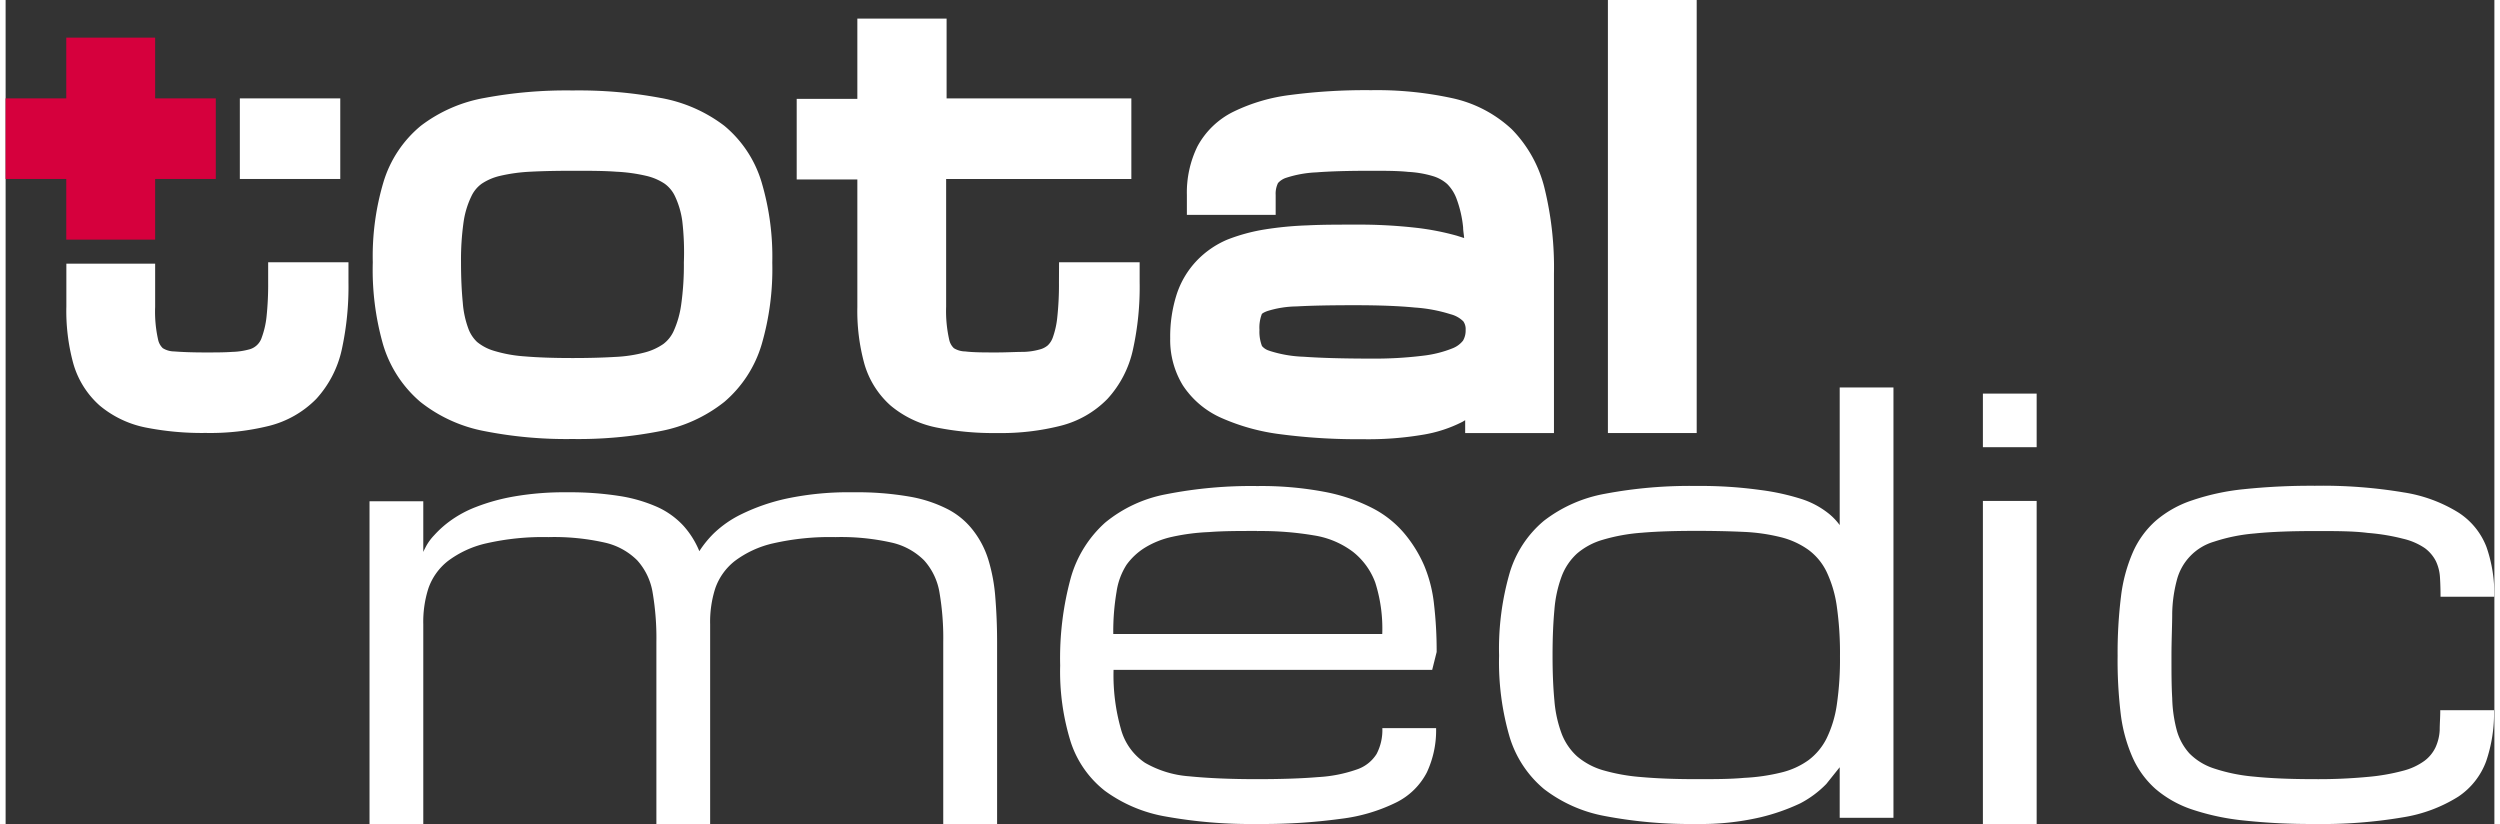
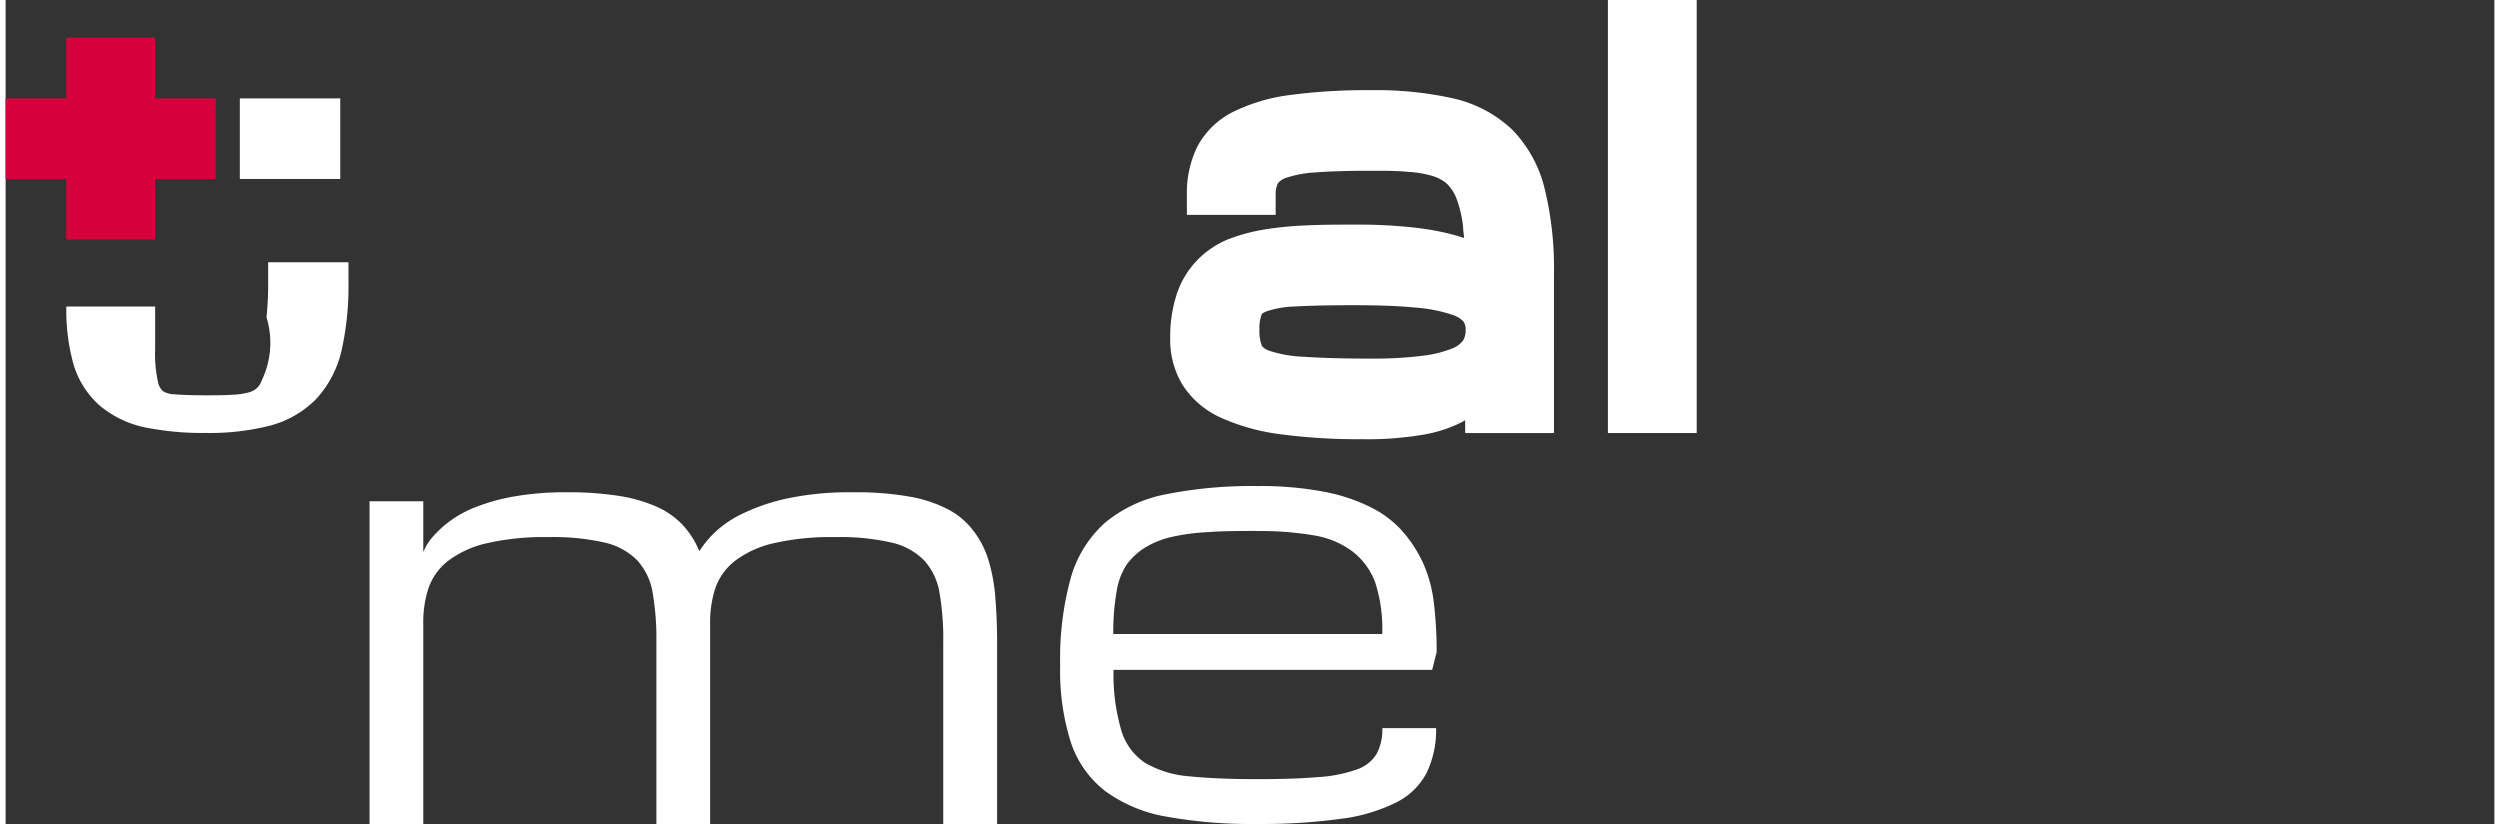
<svg xmlns="http://www.w3.org/2000/svg" height="88" viewBox="0 0 267.13 88.44" width="267">
  <rect x="0" y="0" width="267.13" height="88.44" fill="#333333" stroke="none" />
  <g data-name="Capa 2">
    <g data-name="Capa 1">
      <path d="M25.14 10.56H35.92V19.21H25.14z" fill="#fff" />
-       <path d="M36.8,28.15v2.13a31.71,31.71,0,0,1-.72,7.25,11.47,11.47,0,0,1-2.74,5.29,10.77,10.77,0,0,1-5.06,2.89,26.25,26.25,0,0,1-6.8.76A31.07,31.07,0,0,1,15,45.88a11.06,11.06,0,0,1-4.89-2.34A9.5,9.5,0,0,1,7.26,39a21.41,21.41,0,0,1-.74-6.1V28.3h9.53v4.63a13.66,13.66,0,0,0,.31,3.49,1.77,1.77,0,0,0,.51.95,2.35,2.35,0,0,0,1.21.35c.9.07,2,.11,3.37.11,1.07,0,2,0,2.86-.06a7.68,7.68,0,0,0,1.77-.25,1.92,1.92,0,0,0,1.41-1.29A9.28,9.28,0,0,0,28,34.05a32.75,32.75,0,0,0,.18-3.77V28.15Z" fill="#fff" />
-       <path d="M77.14,13.5a15.84,15.84,0,0,0-6.9-3,47.71,47.71,0,0,0-9.39-.79,47.67,47.67,0,0,0-9.38.79,15.84,15.84,0,0,0-6.9,3,12.51,12.51,0,0,0-4,6,27.8,27.8,0,0,0-1.16,8.65A29.17,29.17,0,0,0,40.52,37a12.94,12.94,0,0,0,4,6.14,15.81,15.81,0,0,0,6.91,3.14,45.36,45.36,0,0,0,9.4.84,45.46,45.46,0,0,0,9.41-.84,15.77,15.77,0,0,0,6.9-3.14,12.94,12.94,0,0,0,4-6.14,28.86,28.86,0,0,0,1.15-8.8,28.13,28.13,0,0,0-1.15-8.65A12.51,12.51,0,0,0,77.14,13.5ZM72.8,28.16a30.56,30.56,0,0,1-.29,4.55,10.29,10.29,0,0,1-.8,2.81,3.62,3.62,0,0,1-1.11,1.4,6.26,6.26,0,0,1-2,.91,14.94,14.94,0,0,1-3.18.48c-1.33.08-2.87.12-4.59.12-2,0-3.72-.06-5.14-.18a14.74,14.74,0,0,1-3.32-.61,5.14,5.14,0,0,1-1.77-.94,3.76,3.76,0,0,1-.94-1.45,10.24,10.24,0,0,1-.59-2.76c-.12-1.21-.19-2.67-.19-4.33a28.93,28.93,0,0,1,.29-4.43A9.4,9.4,0,0,1,50,21.05a3.48,3.48,0,0,1,1.1-1.33,6,6,0,0,1,2-.85,18,18,0,0,1,3.22-.44c1.34-.07,2.89-.1,4.6-.1s3.26,0,4.61.1a17.78,17.78,0,0,1,3.21.44,6,6,0,0,1,2,.85,3.48,3.48,0,0,1,1.1,1.33,9.09,9.09,0,0,1,.79,2.68A29,29,0,0,1,72.8,28.16Z" fill="#fff" />
-       <path d="M113.06,30.28a32.75,32.75,0,0,1-.18,3.77,9.07,9.07,0,0,1-.48,2.17,2.21,2.21,0,0,1-.53.84,2.15,2.15,0,0,1-.88.45,7.06,7.06,0,0,1-1.77.26c-.82,0-1.79.06-2.86.06-1.34,0-2.47,0-3.37-.11a2.35,2.35,0,0,1-1.21-.35,1.77,1.77,0,0,1-.51-.95,13.91,13.91,0,0,1-.32-3.49V19.21h19.88V10.56H101V2H91.42v8.61H84.91v8.65h6.51V32.94a21.43,21.43,0,0,0,.75,6.1A9.5,9.5,0,0,0,95,43.54a11.06,11.06,0,0,0,4.89,2.34,31,31,0,0,0,6.52.6,26,26,0,0,0,6.79-.77,10.67,10.67,0,0,0,5.06-2.89A11.39,11.39,0,0,0,121,37.53a31.16,31.16,0,0,0,.72-7.25V28.15h-8.65Z" fill="#fff" />
+       <path d="M36.8,28.15v2.13a31.71,31.71,0,0,1-.72,7.25,11.47,11.47,0,0,1-2.74,5.29,10.77,10.77,0,0,1-5.06,2.89,26.25,26.25,0,0,1-6.8.76A31.07,31.07,0,0,1,15,45.88a11.06,11.06,0,0,1-4.89-2.34A9.5,9.5,0,0,1,7.26,39a21.41,21.41,0,0,1-.74-6.1h9.53v4.63a13.66,13.66,0,0,0,.31,3.49,1.77,1.77,0,0,0,.51.95,2.35,2.35,0,0,0,1.21.35c.9.07,2,.11,3.37.11,1.07,0,2,0,2.86-.06a7.68,7.68,0,0,0,1.77-.25,1.92,1.92,0,0,0,1.41-1.29A9.28,9.28,0,0,0,28,34.05a32.75,32.75,0,0,0,.18-3.77V28.15Z" fill="#fff" />
      <path d="M161.66,13.87a13.57,13.57,0,0,0-6.42-3.34,38,38,0,0,0-8.68-.85,61.91,61.91,0,0,0-8.64.51,19.3,19.3,0,0,0-6.13,1.8,8.8,8.8,0,0,0-3.87,3.73,11.28,11.28,0,0,0-1.13,5.21v2.13h9.53V20.93a2.62,2.62,0,0,1,.25-1.28,2,2,0,0,1,.92-.58,12.09,12.09,0,0,1,3.21-.57c1.53-.12,3.5-.17,5.86-.17,1.5,0,2.85,0,4,.12a11.18,11.18,0,0,1,2.66.46,4.07,4.07,0,0,1,1.51.84,4.38,4.38,0,0,1,1,1.57,12.21,12.21,0,0,1,.71,3.08c0,.36.08.74.11,1.15l-.75-.24a27.81,27.81,0,0,0-4.48-.87,54.7,54.7,0,0,0-6.56-.33c-1.78,0-3.48,0-5.05.08a36.71,36.71,0,0,0-4.58.44,19.48,19.48,0,0,0-4,1.09A9.86,9.86,0,0,0,127.83,28a9.51,9.51,0,0,0-2.13,3.58A14.85,14.85,0,0,0,125,36.3a9.35,9.35,0,0,0,1.35,5.05,9.56,9.56,0,0,0,4.15,3.51,22.51,22.51,0,0,0,6.35,1.75,63.31,63.31,0,0,0,8.8.53,35,35,0,0,0,6.42-.47,14.44,14.44,0,0,0,4.31-1.4l.28-.17v1.38h9.53V29.4a35.75,35.75,0,0,0-1-9.15A13.65,13.65,0,0,0,161.66,13.87Zm-26,23.78a1.62,1.62,0,0,1-.81-.51,4.26,4.26,0,0,1-.27-1.73,4.05,4.05,0,0,1,.24-1.66c0-.07.19-.21.6-.36a10.86,10.86,0,0,1,3.13-.5c1.58-.09,3.69-.13,6.27-.13s4.73.08,6.45.25a16.33,16.33,0,0,1,3.83.72,3,3,0,0,1,1.36.76,1.44,1.44,0,0,1,.25.92,2.15,2.15,0,0,1-.28,1.15,2.67,2.67,0,0,1-1.11.82,12.24,12.24,0,0,1-3.19.8,42.16,42.16,0,0,1-5.55.31c-3,0-5.46-.07-7.25-.2A13.31,13.31,0,0,1,135.64,37.65Z" fill="#fff" />
      <path d="M171.98 0H181.51V46.48H171.98z" fill="#fff" />
      <path d="M22.56 10.56L22.56 19.21 16.05 19.21 16.05 25.72 6.51 25.72 6.51 19.21 0 19.21 0 10.56 6.51 10.56 6.51 4.04 16.05 4.04 16.05 10.56 22.56 10.56z" fill="#d6003d" />
      <path d="M75.62,88.44H69.85V68.89a29.07,29.07,0,0,0-.4-5.27,6.8,6.8,0,0,0-1.66-3.48,7.15,7.15,0,0,0-3.52-1.91,24.66,24.66,0,0,0-6-.58,27.4,27.4,0,0,0-6.68.67,10.82,10.82,0,0,0-4.12,1.9,6.4,6.4,0,0,0-2.09,2.93A11.78,11.78,0,0,0,44.83,67V88.44H39.06V53.8h5.77v5.47c0-.06.11-.26.28-.6A5.57,5.57,0,0,1,46,57.45a11,11,0,0,1,1.69-1.52,12.12,12.12,0,0,1,2.76-1.5,21.4,21.4,0,0,1,4.11-1.14,31.4,31.4,0,0,1,5.71-.45,34.38,34.38,0,0,1,5.64.4A16.11,16.11,0,0,1,70,54.44a8.67,8.67,0,0,1,2.76,2,9.39,9.39,0,0,1,1.7,2.72A11.15,11.15,0,0,1,76,57.26a11.57,11.57,0,0,1,3-2.08,21.32,21.32,0,0,1,4.85-1.67A32.21,32.21,0,0,1,91,52.84,32.88,32.88,0,0,1,97,53.3a14.31,14.31,0,0,1,4.19,1.39A8.17,8.17,0,0,1,103.9,57a9.8,9.8,0,0,1,1.6,3.14,18.51,18.51,0,0,1,.73,4c.12,1.47.19,3.07.19,4.79V88.44h-5.78V68.89a29.07,29.07,0,0,0-.4-5.27,6.8,6.8,0,0,0-1.66-3.48,7.15,7.15,0,0,0-3.52-1.91,24.66,24.66,0,0,0-6-.58,27.4,27.4,0,0,0-6.68.67,10.82,10.82,0,0,0-4.12,1.9,6.4,6.4,0,0,0-2.09,2.93A11.78,11.78,0,0,0,75.62,67Z" fill="#fff" />
      <path d="M134.32,88.44a51.43,51.43,0,0,1-9.8-.8A15.52,15.52,0,0,1,118,84.89a11,11,0,0,1-3.67-5.23,25.41,25.41,0,0,1-1.14-8.24,32.64,32.64,0,0,1,1.14-9.4A12.55,12.55,0,0,1,118,56.11a14.5,14.5,0,0,1,6.56-3.06,47.09,47.09,0,0,1,9.8-.88,36.27,36.27,0,0,1,7.14.61,18.88,18.88,0,0,1,5.17,1.74,11.12,11.12,0,0,1,3.49,2.77,14.09,14.09,0,0,1,2.1,3.41,14.84,14.84,0,0,1,1.06,4.19,43.41,43.41,0,0,1,.28,5.09l-.48,1.92H118.92a21.21,21.21,0,0,0,.79,6.35,6.34,6.34,0,0,0,2.58,3.62A11.05,11.05,0,0,0,127,83.32c2,.2,4.39.31,7.28.31q4,0,6.57-.22A15,15,0,0,0,145,82.6a4,4,0,0,0,2.15-1.67,5.53,5.53,0,0,0,.62-2.78h5.77a10.65,10.65,0,0,1-1,4.77,7.4,7.4,0,0,1-3.24,3.19,18.37,18.37,0,0,1-5.94,1.77A62.28,62.28,0,0,1,134.32,88.44Zm0-31.45c-1.93,0-3.64,0-5.16.12a22.55,22.55,0,0,0-4,.52,9.46,9.46,0,0,0-2.9,1.17,7,7,0,0,0-1.94,1.81,7.32,7.32,0,0,0-1.08,2.92,25.38,25.38,0,0,0-.35,4.52h28.87a16.29,16.29,0,0,0-.75-5.52,7.51,7.51,0,0,0-2.38-3.29,9.35,9.35,0,0,0-4.18-1.77A33.92,33.92,0,0,0,134.32,57Z" fill="#fff" />
-       <path d="M181.47,88.44a48.89,48.89,0,0,1-9.81-.85,15.22,15.22,0,0,1-6.55-2.91,11.71,11.71,0,0,1-3.67-5.55,28.65,28.65,0,0,1-1.14-8.76,29.33,29.33,0,0,1,1.14-8.89,11.61,11.61,0,0,1,3.67-5.58A15.08,15.08,0,0,1,171.66,53a49,49,0,0,1,9.81-.84,46.58,46.58,0,0,1,6.85.43,24.86,24.86,0,0,1,4.53,1A9.13,9.13,0,0,1,195.52,55a6.49,6.49,0,0,1,1.34,1.36V41.59h5.77V87.78h-5.77V82.35l-1.44,1.8a11,11,0,0,1-2.8,2.08,21.92,21.92,0,0,1-4.3,1.5A28.2,28.2,0,0,1,181.47,88.44Zm0-4.81c1.92,0,3.63,0,5.14-.14a20.74,20.74,0,0,0,4-.58,8.33,8.33,0,0,0,2.9-1.32,6.57,6.57,0,0,0,1.94-2.33,12.18,12.18,0,0,0,1.1-3.62,33.37,33.37,0,0,0,.34-5.19,35.48,35.48,0,0,0-.34-5.36,12.7,12.7,0,0,0-1.1-3.72A6.34,6.34,0,0,0,193.48,59a8.72,8.72,0,0,0-2.9-1.33,20,20,0,0,0-4-.58c-1.51-.07-3.22-.11-5.14-.11-2.25,0-4.19.06-5.82.2a19.67,19.67,0,0,0-4.17.75,7.42,7.42,0,0,0-2.78,1.48,6.35,6.35,0,0,0-1.65,2.44,13.19,13.19,0,0,0-.78,3.58c-.13,1.4-.2,3-.2,4.93s.07,3.48.2,4.86a13.06,13.06,0,0,0,.78,3.54,6.35,6.35,0,0,0,1.65,2.42,7.57,7.57,0,0,0,2.78,1.49,20.38,20.38,0,0,0,4.17.74Q178.1,83.63,181.47,83.63Z" fill="#fff" />
-       <path d="M218,48h-5.77V42.25H218Zm-5.77,5.77H218V88.44h-5.77Z" fill="#fff" />
-       <path d="M226.69,70.37a49.22,49.22,0,0,1,.36-6.33,16.91,16.91,0,0,1,1.28-4.77,9.75,9.75,0,0,1,2.46-3.38,11.57,11.57,0,0,1,3.91-2.19,25,25,0,0,1,5.6-1.2,69.6,69.6,0,0,1,7.57-.36,52.65,52.65,0,0,1,9.51.71,15.68,15.68,0,0,1,5.9,2.17,7.66,7.66,0,0,1,3,3.69,15.27,15.27,0,0,1,.84,5.34h-5.77q0-1.11-.06-2.07a4.7,4.7,0,0,0-.44-1.75,4,4,0,0,0-1.19-1.4,6.94,6.94,0,0,0-2.31-1,22.14,22.14,0,0,0-3.81-.63C252,57,250.12,57,247.87,57c-2.56,0-4.73.08-6.48.26a18.74,18.74,0,0,0-4.35.88,5.81,5.81,0,0,0-4,4.15,15,15,0,0,0-.49,3.49c0,1.34-.08,2.88-.08,4.63s0,3.21.08,4.53a14.68,14.68,0,0,0,.49,3.45,6.16,6.16,0,0,0,1.36,2.48A6.53,6.53,0,0,0,237,82.47a18.69,18.69,0,0,0,4.35.89c1.75.18,3.92.27,6.48.27a56.3,56.3,0,0,0,5.68-.24,21.83,21.83,0,0,0,3.81-.66,6.73,6.73,0,0,0,2.31-1.07,3.91,3.91,0,0,0,1.19-1.46,5.07,5.07,0,0,0,.44-1.82c0-.66.06-1.38.06-2.15h5.77a16,16,0,0,1-.84,5.47,7.81,7.81,0,0,1-3,3.81,15.83,15.83,0,0,1-5.9,2.21,51.63,51.63,0,0,1-9.51.72,66.94,66.94,0,0,1-7.57-.37,25.62,25.62,0,0,1-5.6-1.19,11.75,11.75,0,0,1-3.91-2.2,9.9,9.9,0,0,1-2.46-3.37,16.48,16.48,0,0,1-1.28-4.71A47.91,47.91,0,0,1,226.69,70.37Z" fill="#fff" />
    </g>
  </g>
</svg>